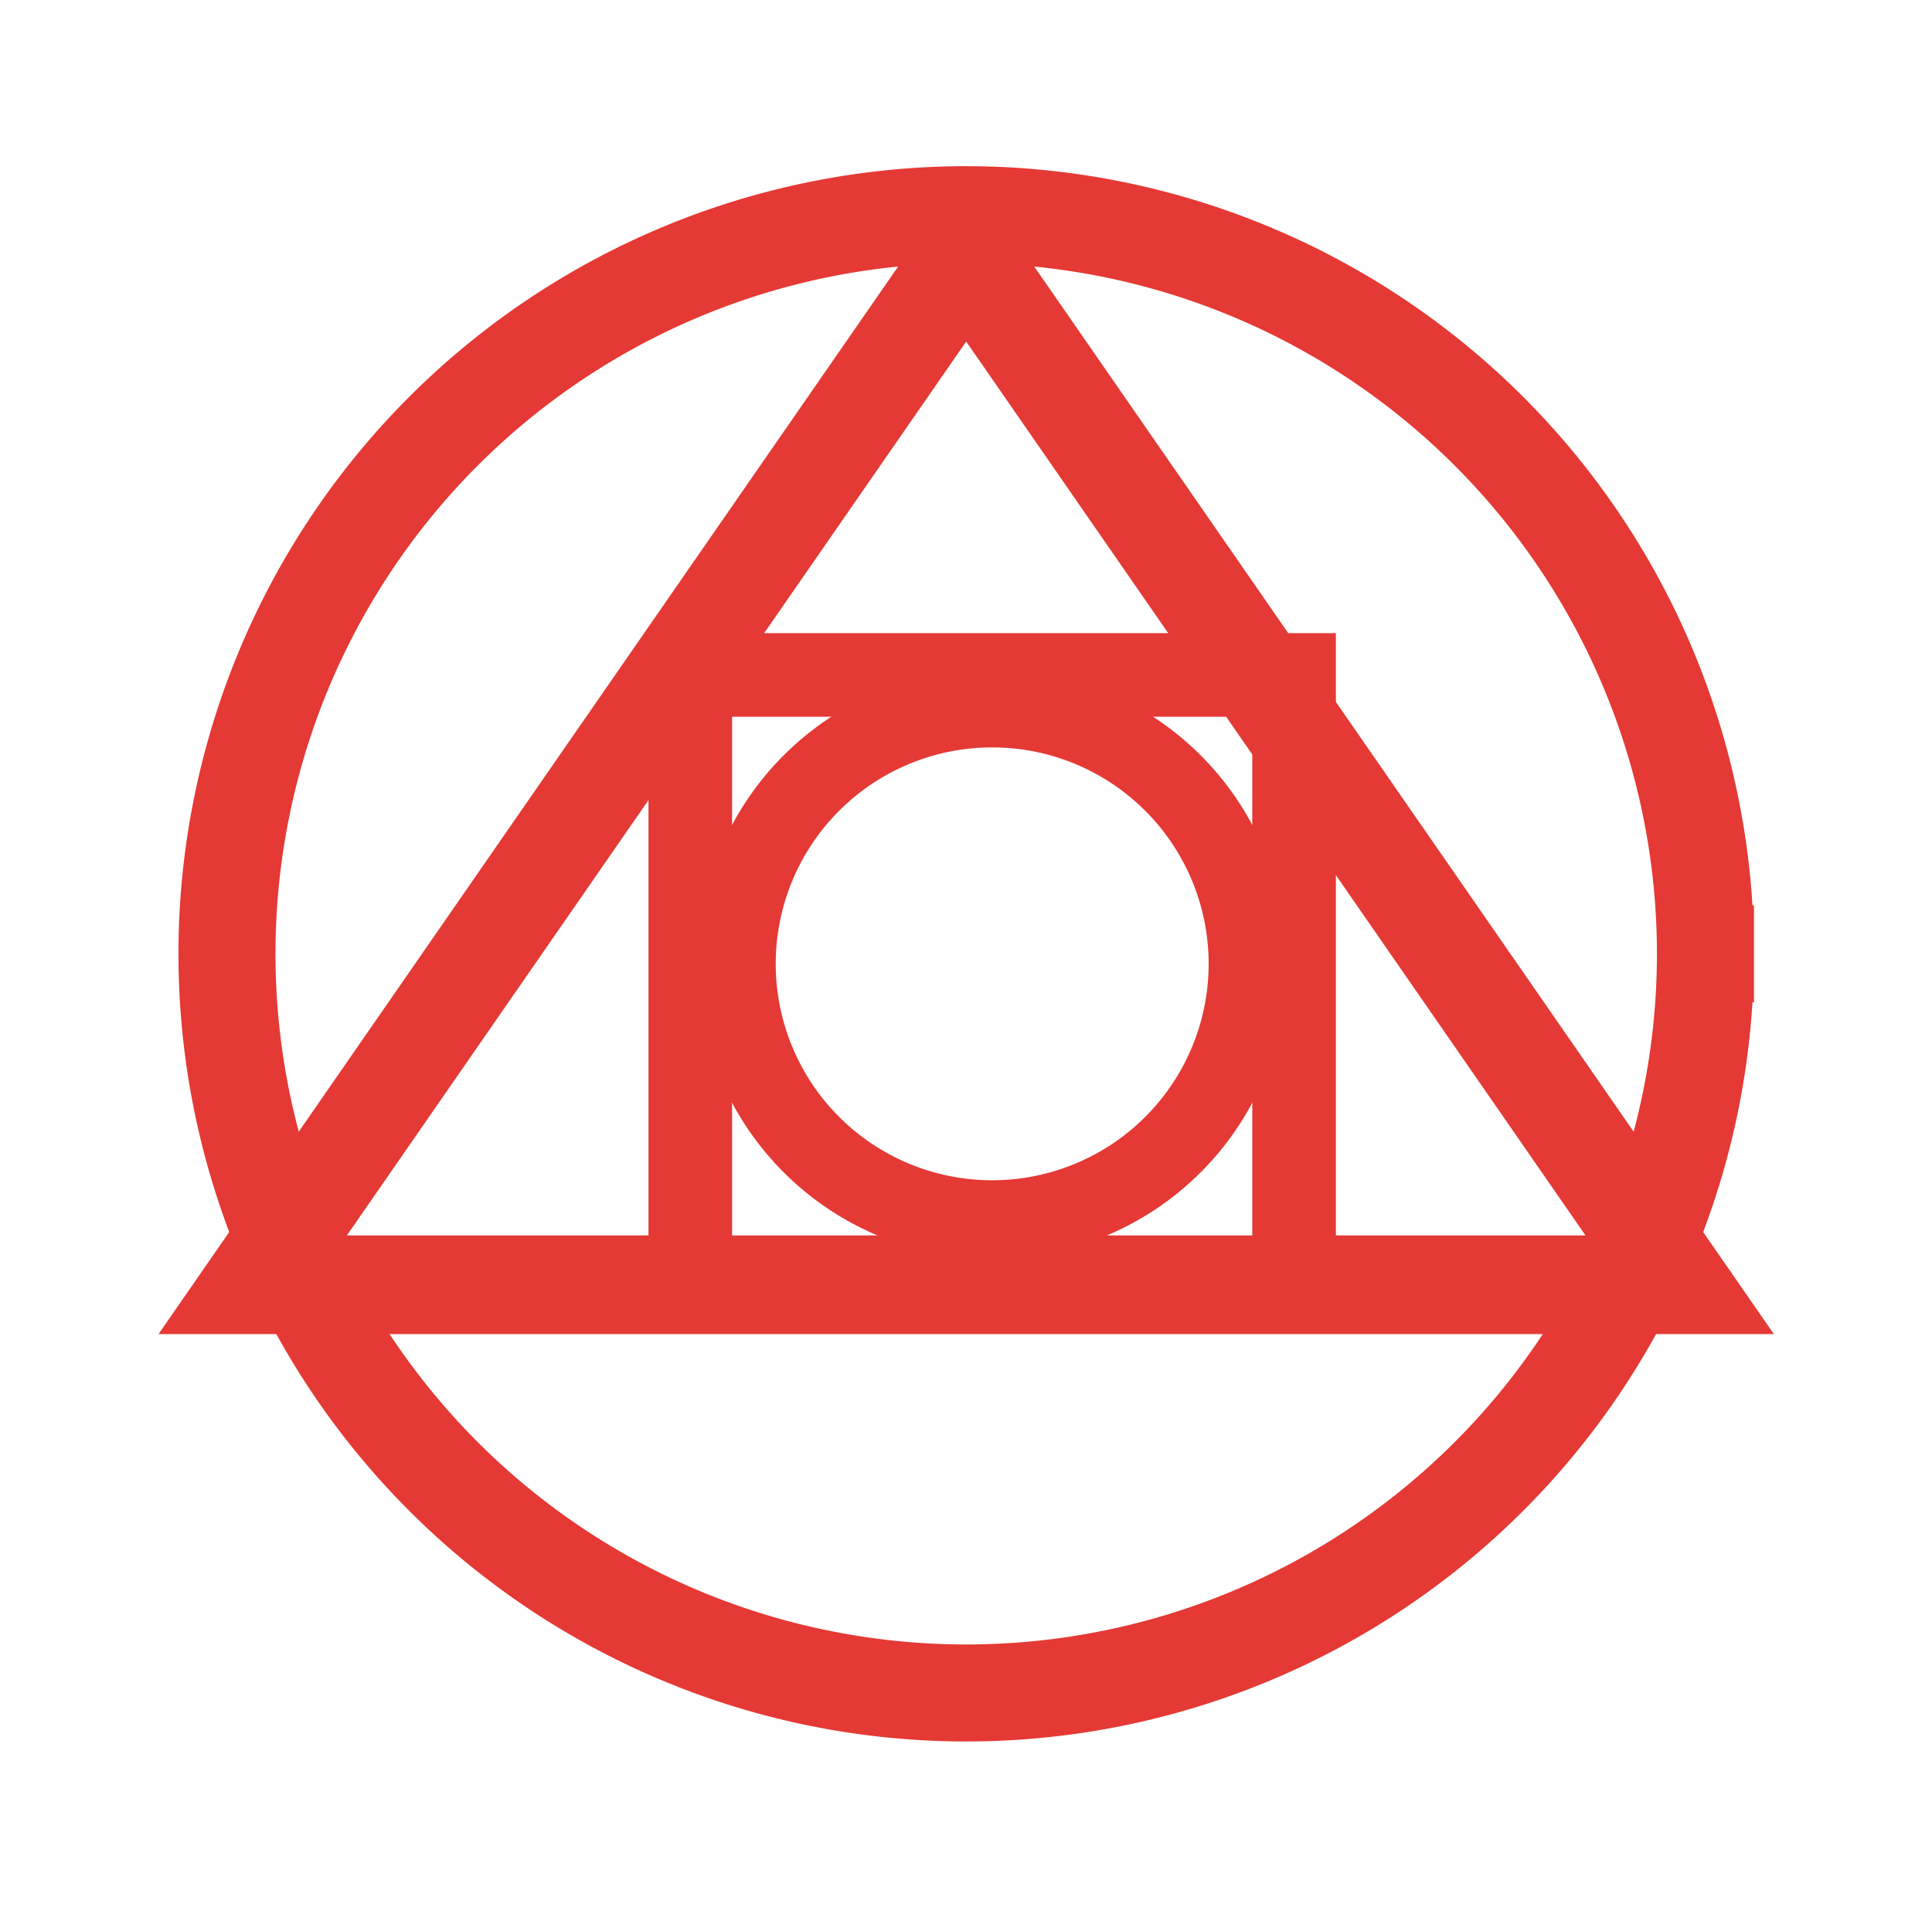
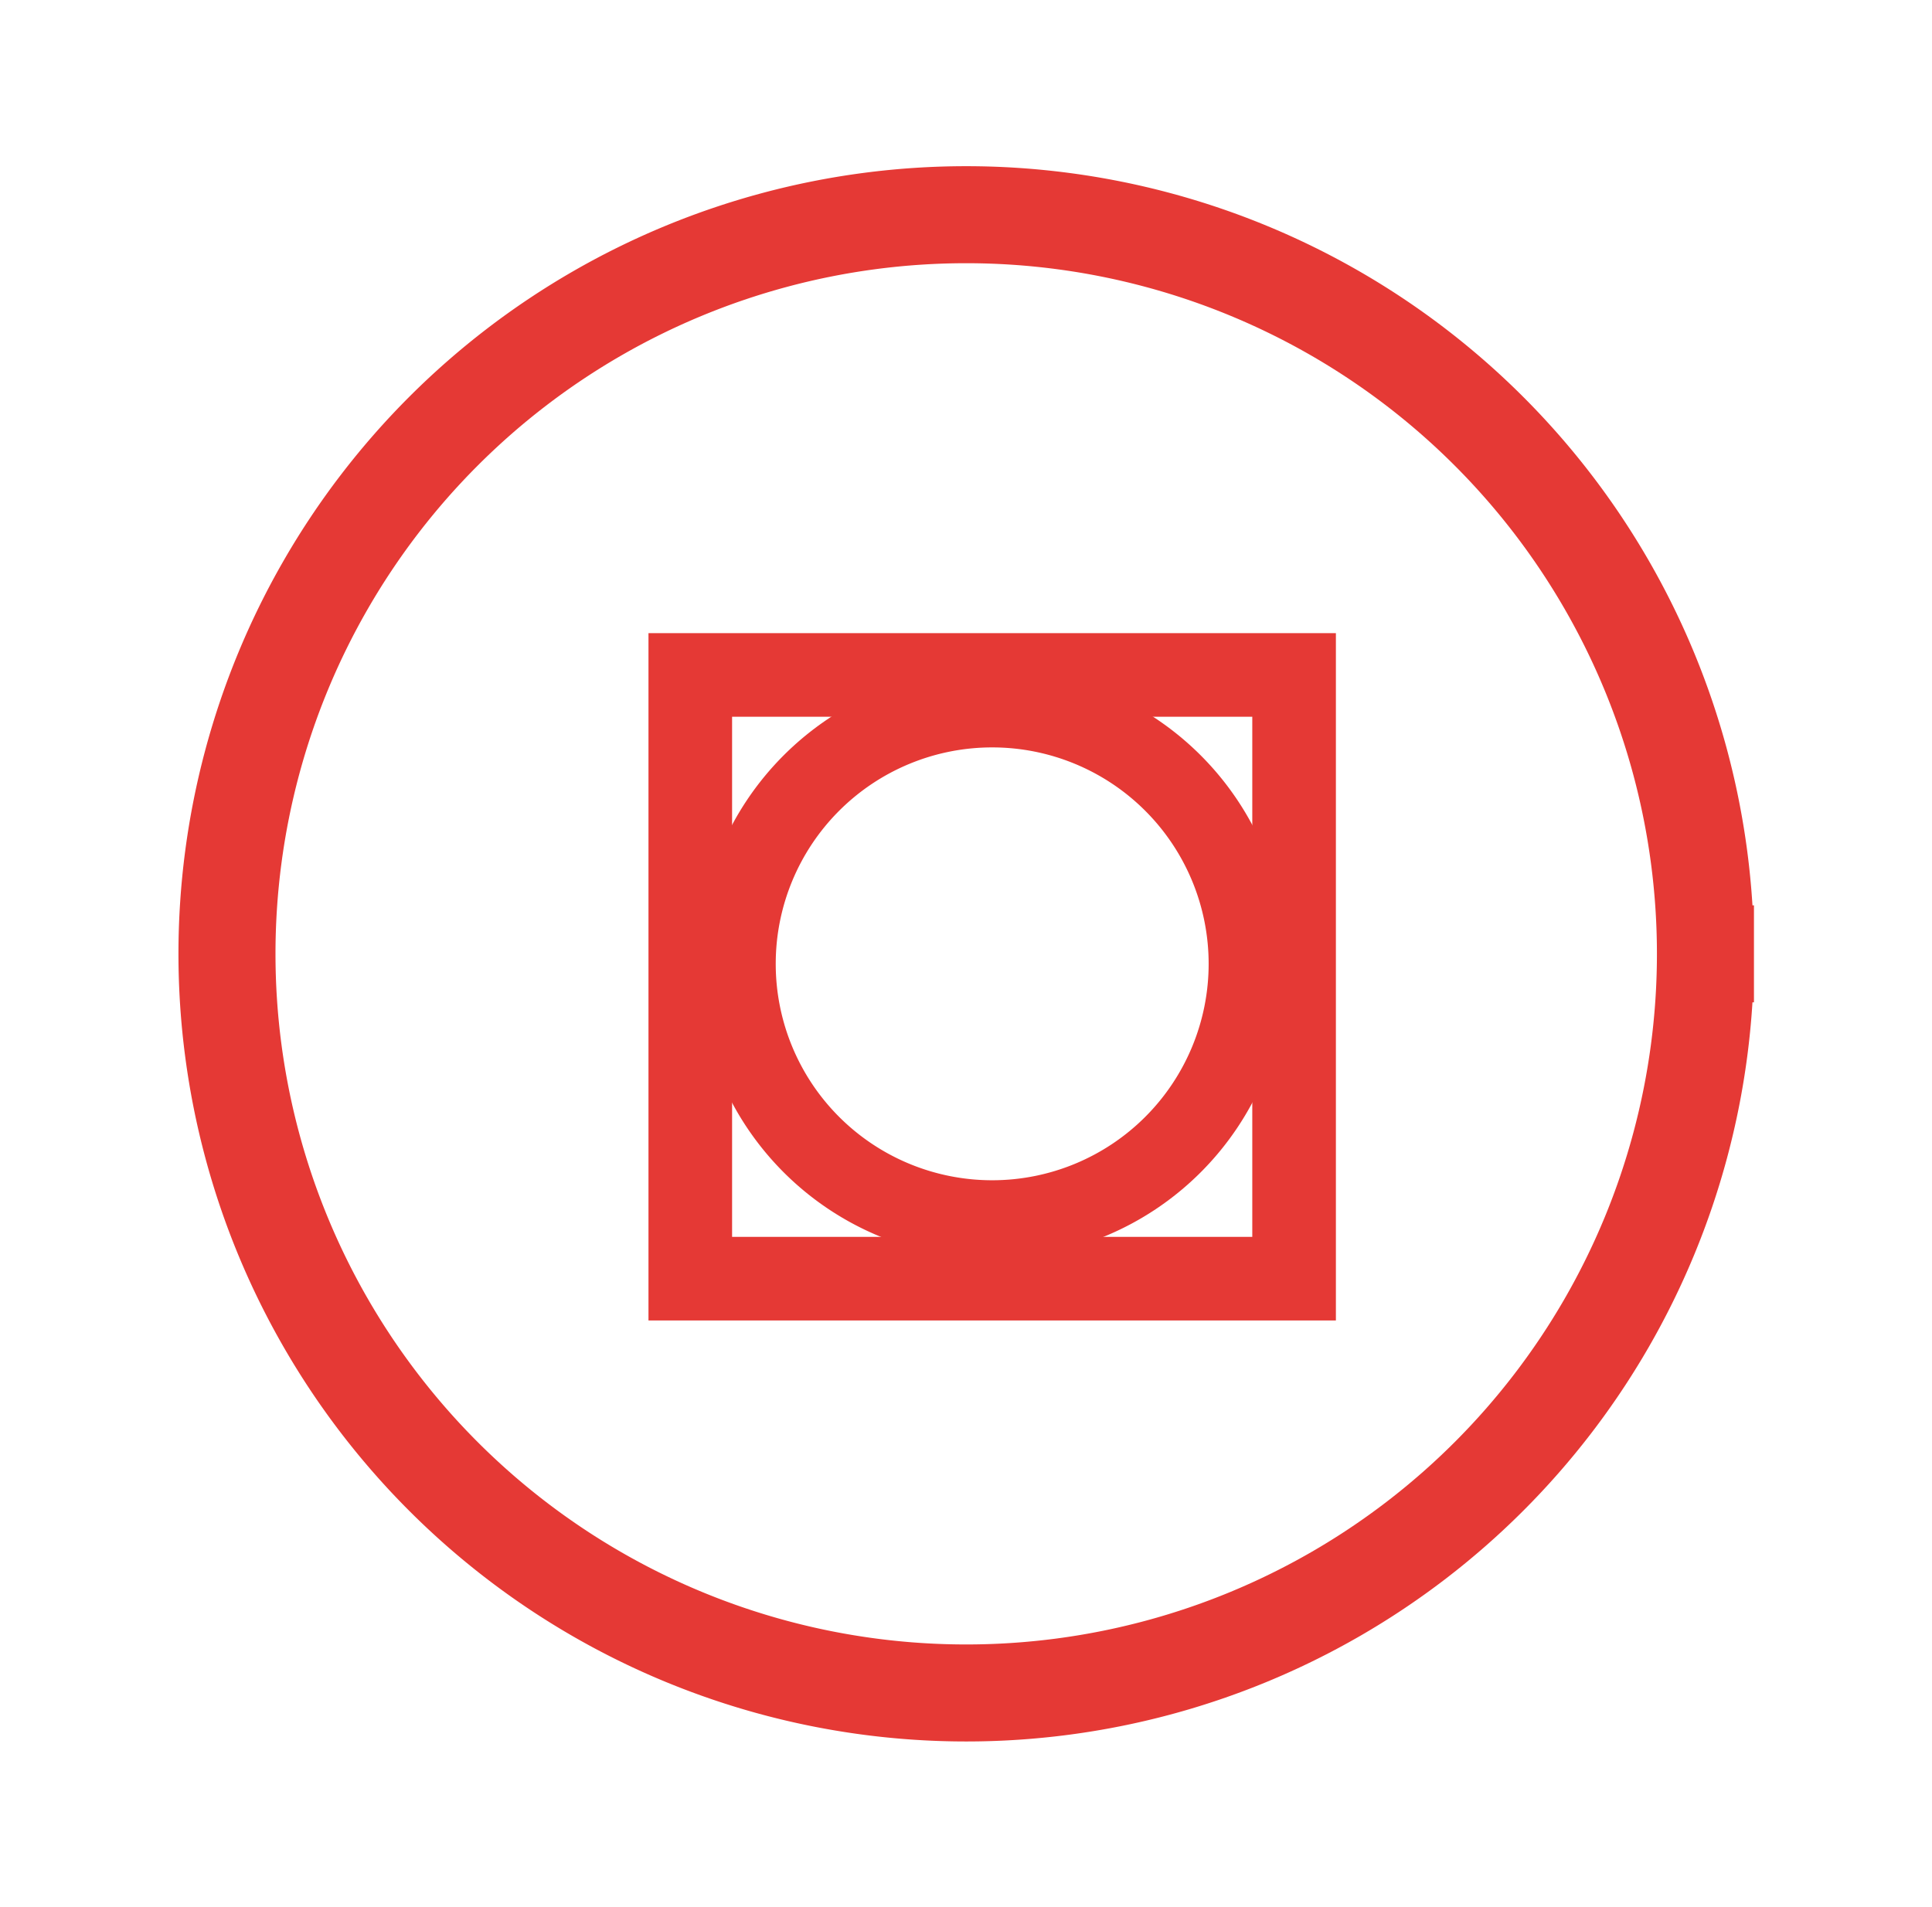
<svg xmlns="http://www.w3.org/2000/svg" viewBox="0 0 79 78">
  <g fill="none" stroke="#e53935" stroke-linecap="square" transform="matrix(.951 0 0 .951 1.944 1.919)">
    <path d="m71.285 39a31.785 31.785 0 0 1 -31.785 31.785 31.785 31.785 0 0 1 -31.785-31.785 31.785 31.785 0 0 1 31.785-31.785 31.785 31.785 0 0 1 31.785 31.785" stroke-width="4.172" />
-     <path d="m70.177 53.23h-61.355l30.677-44.285z" stroke-width="4.242" />
    <path d="m27.636 27.007h25.962v25.962h-25.962z" stroke-width="3.595" />
    <path d="m51.61 39.43a10.993 10.993 0 0 1 -10.993 10.993 10.993 10.993 0 0 1 -10.993-10.993 10.993 10.993 0 0 1 10.993-10.993 10.993 10.993 0 0 1 10.993 10.993" stroke-width="3.372" />
  </g>
</svg>